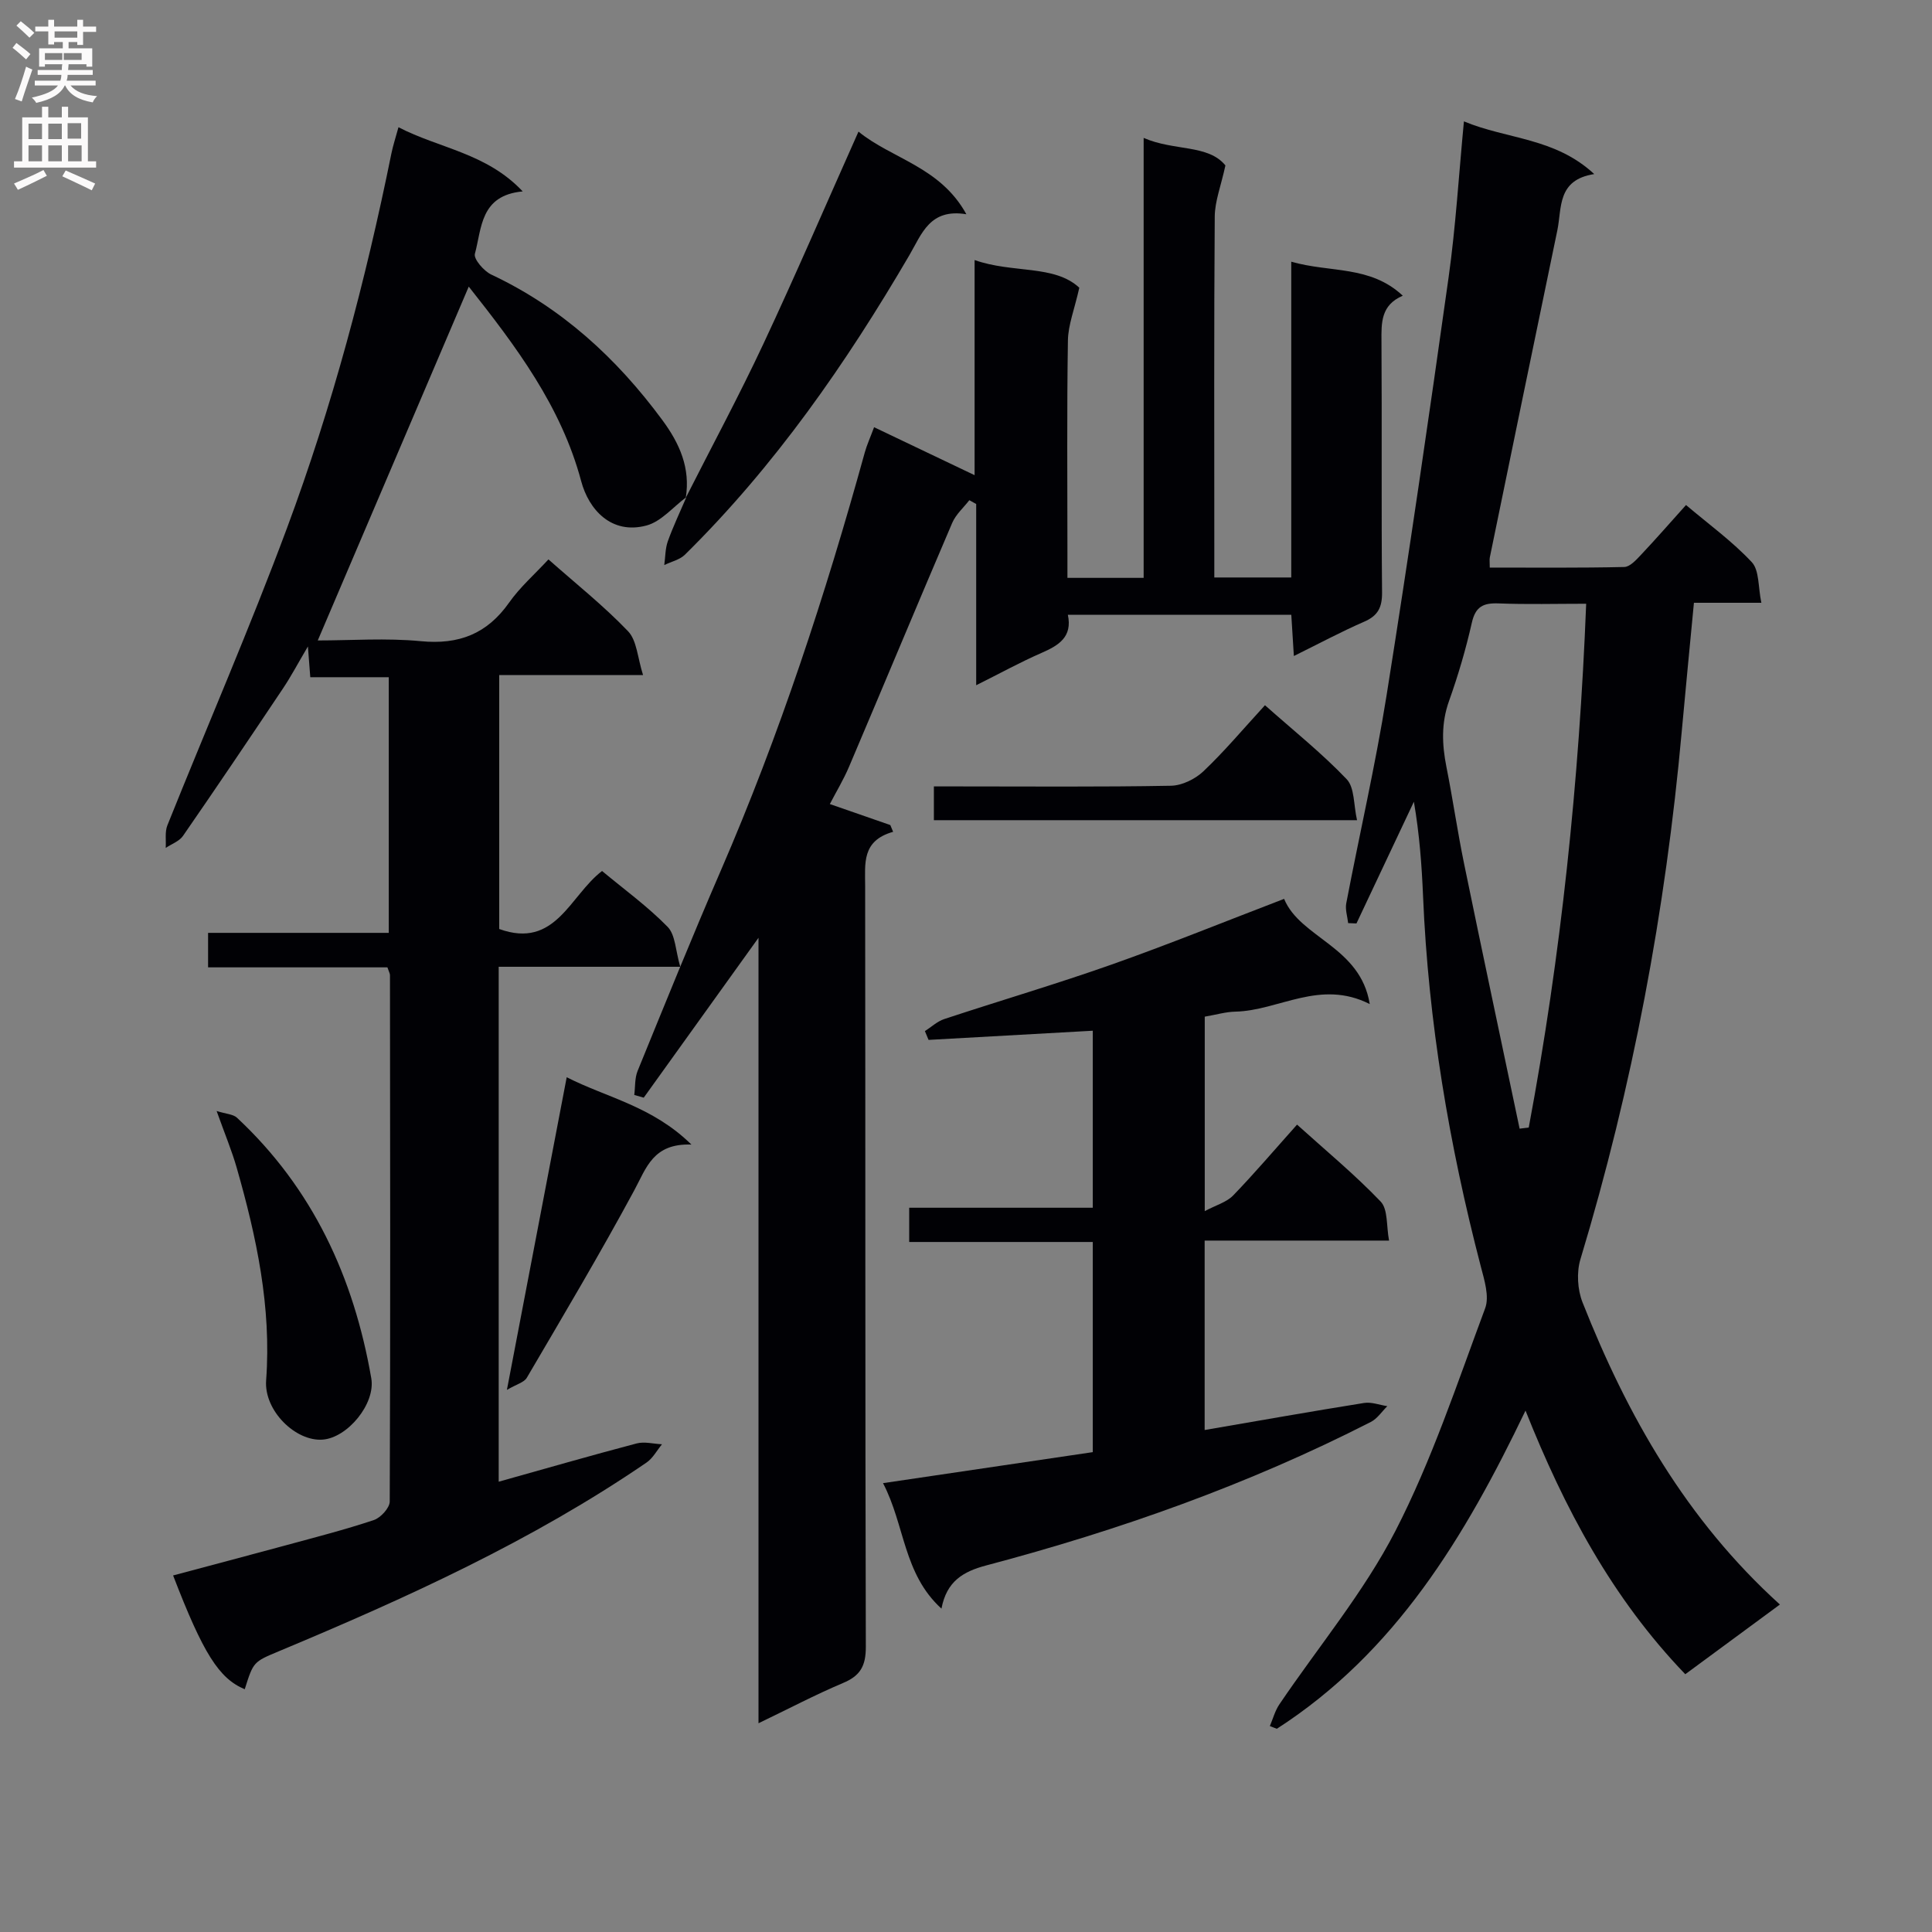
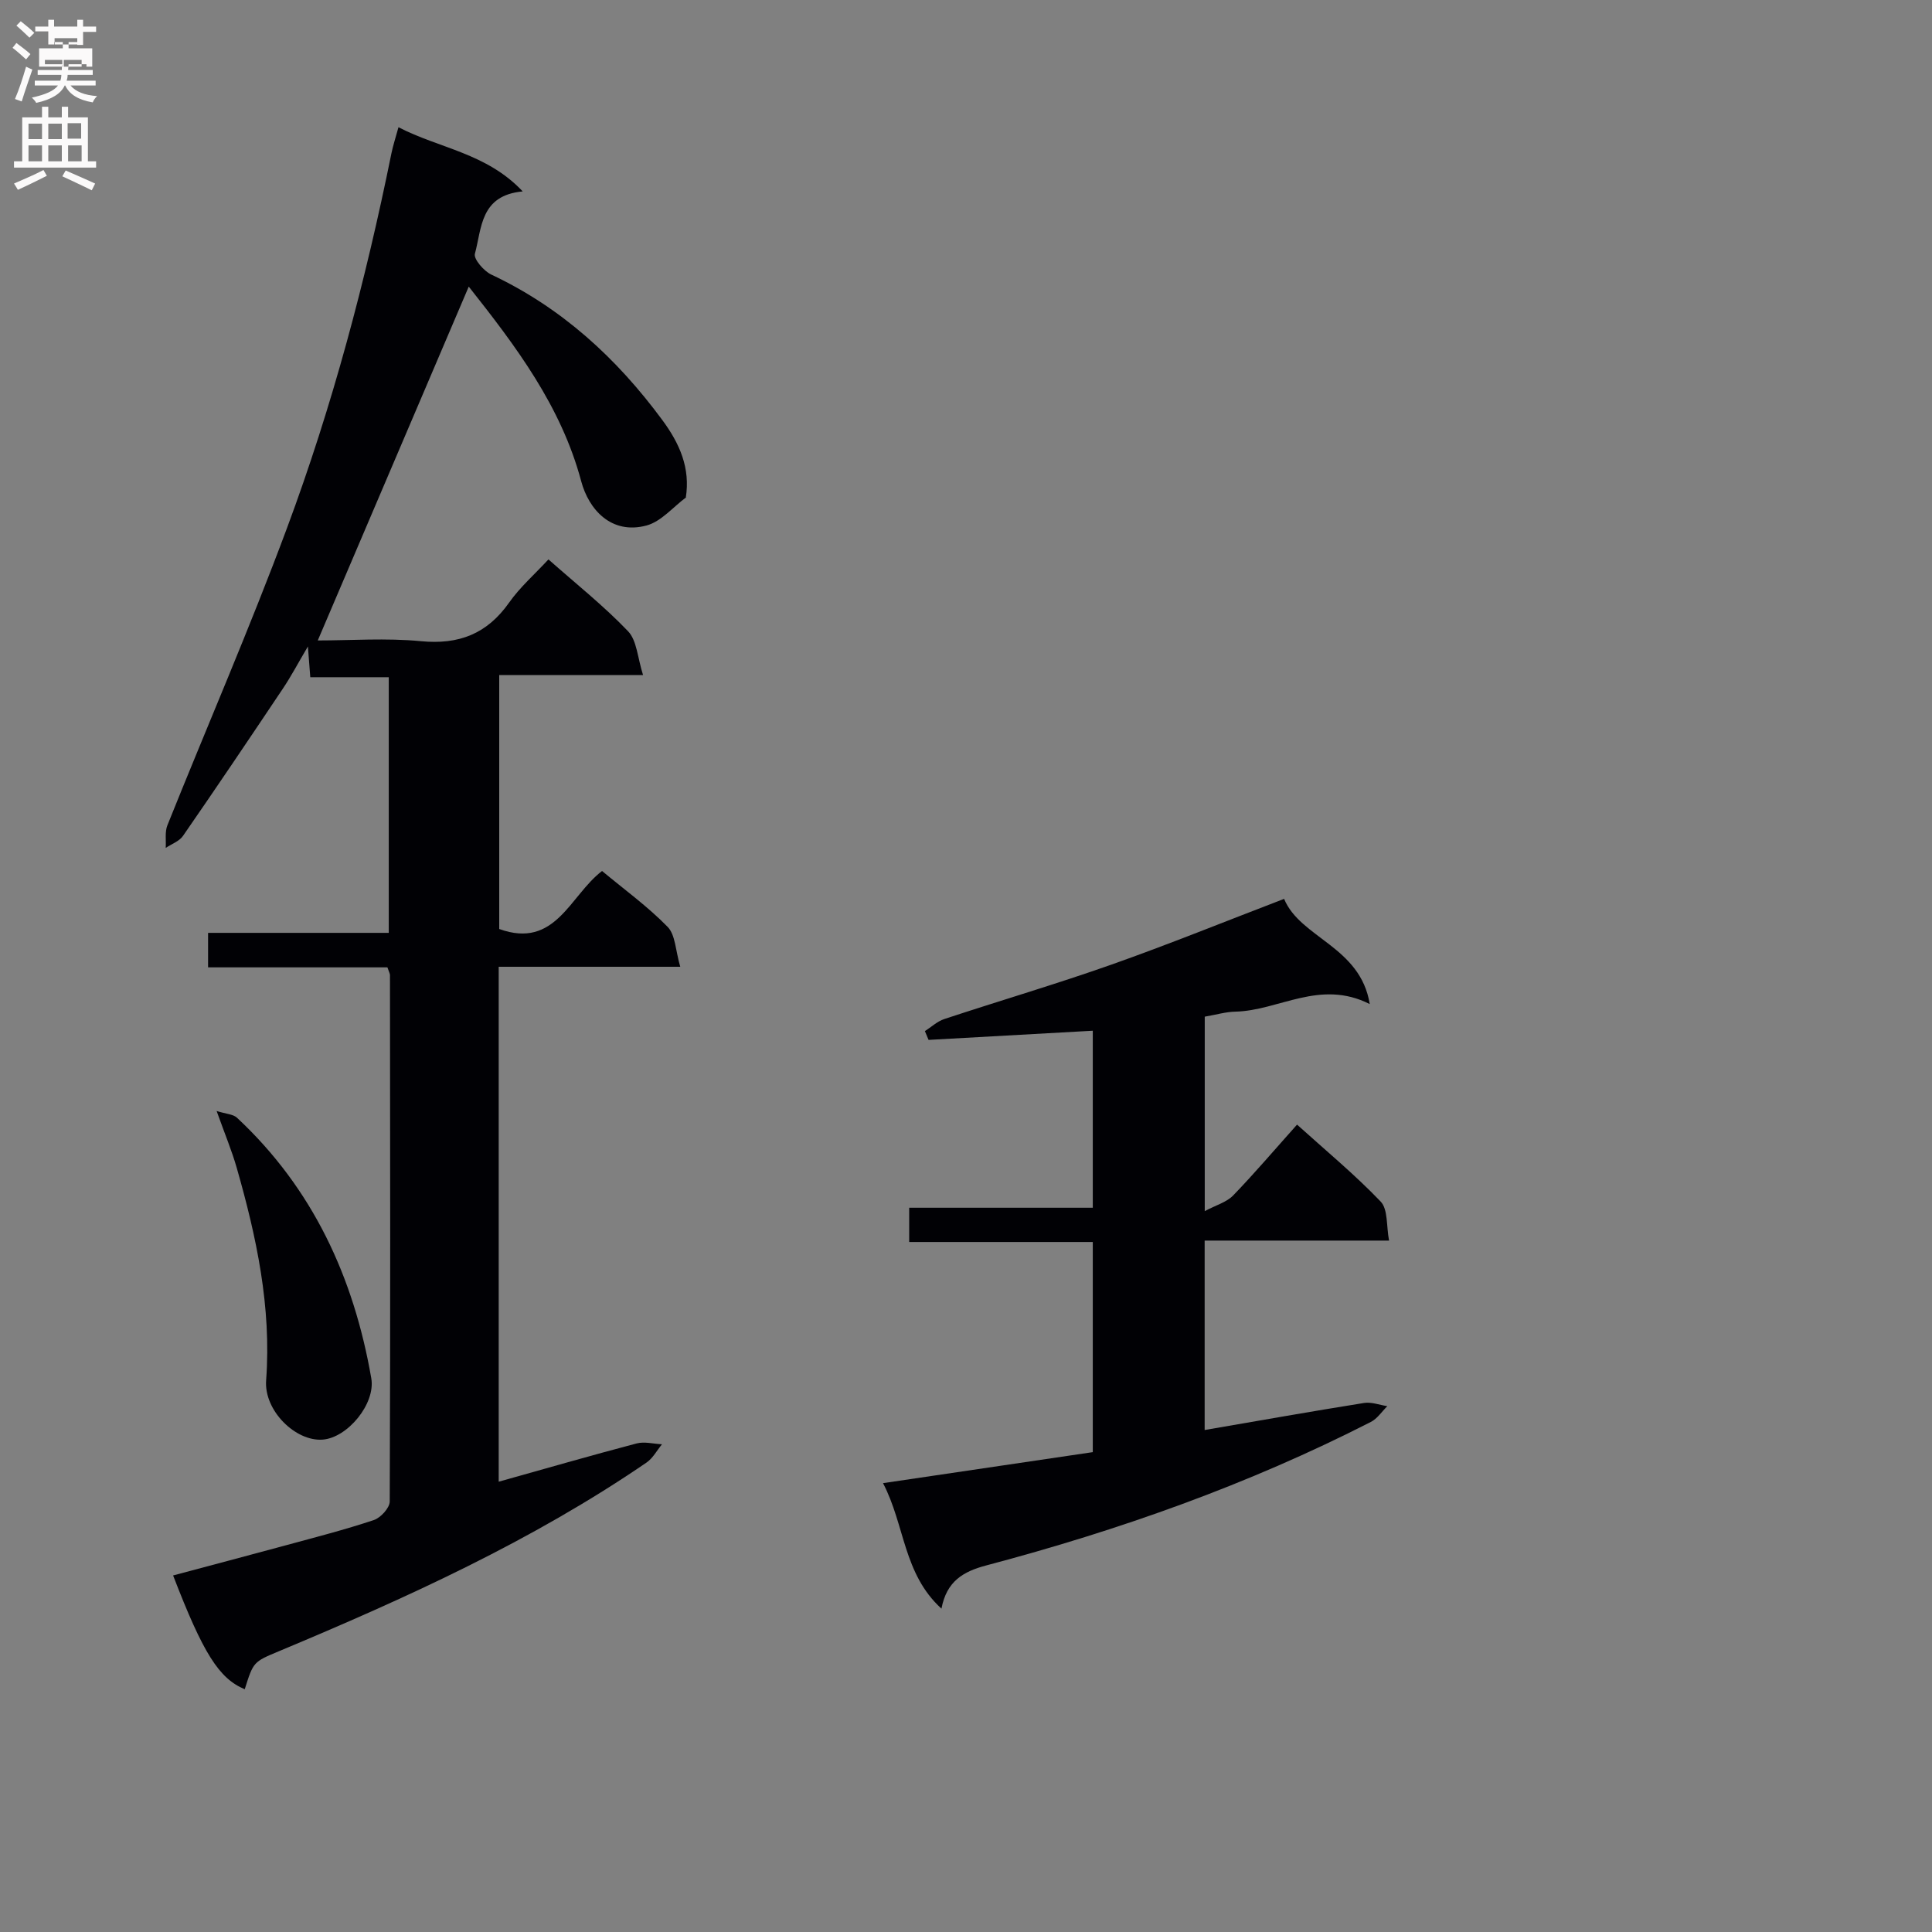
<svg xmlns="http://www.w3.org/2000/svg" enable-background="new 0 0 400 400" viewBox="0 0 400 400">
  <rect x="0" y="0" width="400" height="400" fill="#808080" stroke="none" />
  <g fill="#010105">
-     <path d="m157.04 356.78c0-54.31 0-107.93 0-162.62-8.31 11.58-16.04 22.34-23.76 33.1-.65-.19-1.3-.37-1.96-.56.21-1.67.08-3.49.7-5 5.65-13.84 11.25-27.7 17.2-41.42 12.17-28.1 21.67-57.11 29.82-86.59.43-1.56 1.12-3.06 1.93-5.24 6.92 3.3 13.57 6.48 20.81 9.93 0-14.89 0-29.41 0-44.54 7.91 2.8 16.5.91 21.68 5.73-1.01 4.5-2.31 7.7-2.36 10.93-.23 14.66-.1 29.33-.1 43.99v5.15h15.78c0-30.24 0-60.3 0-91.09 6.34 2.77 13.35 1.3 16.93 5.7-.92 4.24-2.18 7.4-2.21 10.57-.17 22.83-.09 45.66-.09 68.49v6.25h15.93c0-21.4 0-42.92 0-65.38 8.11 2.33 16.31.71 23.09 7.04-4.54 1.95-4.44 5.59-4.41 9.43.11 17.33-.04 34.66.12 51.99.03 3.1-.84 4.84-3.71 6.08-4.7 2.04-9.23 4.48-14.55 7.1-.2-3.16-.35-5.7-.53-8.53-15.45 0-30.68 0-46.26 0 .98 4.61-1.92 6.35-5.48 7.9-4.38 1.91-8.58 4.23-13.5 6.68 0-13.03 0-25.27 0-37.52-.47-.26-.95-.52-1.42-.79-1.2 1.55-2.79 2.94-3.54 4.69-7.19 16.79-14.2 33.65-21.35 50.46-1.14 2.69-2.67 5.22-3.99 7.76 4.47 1.55 8.49 2.95 12.52 4.35.19.47.39.93.58 1.4-6.54 1.84-5.79 6.58-5.79 11.25.07 52.49-.01 104.99.14 157.48.01 3.94-1.12 6.01-4.75 7.51-5.77 2.44-11.32 5.37-17.47 8.32z" />
    <path d="m142.09 102.94c-2.73 2.02-5.19 5.04-8.24 5.86-7.29 1.95-11.96-3.32-13.52-9.17-4.15-15.54-13.52-27.95-23.28-40.29-10.43 24.43-20.73 48.57-31.26 73.26 6.86 0 14.16-.54 21.34.15 7.87.76 13.71-1.51 18.27-7.98 2.26-3.21 5.31-5.88 8.15-8.95 5.68 5.03 11.44 9.6 16.48 14.87 1.84 1.92 1.96 5.49 3.11 9.08-10.6 0-20.01 0-29.78 0v52.57c11.68 4.22 14.61-6.93 21.29-12.01 4.55 3.79 9.42 7.32 13.57 11.56 1.63 1.66 1.63 4.91 2.62 8.27-13.22 0-25.29 0-37.59 0v106.61c9.72-2.72 19.1-5.43 28.55-7.92 1.62-.43 3.5.09 5.26.17-1.06 1.28-1.89 2.89-3.21 3.79-23.74 16.24-49.76 28.05-76.18 39.09-5.21 2.18-5.21 2.17-7 7.84-5.33-2.23-8.6-7.38-14.83-23.56 7.82-2.09 15.6-4.14 23.37-6.25 6.09-1.66 12.21-3.22 18.19-5.22 1.41-.47 3.28-2.51 3.29-3.84.15-36.33.09-72.66.05-108.99 0-.31-.2-.62-.53-1.6-12.14 0-24.52 0-37.13 0 0-2.62 0-4.56 0-7.14h37.41c0-17.87 0-35.12 0-52.93-5.37 0-10.77 0-16.25 0-.16-2.04-.27-3.52-.49-6.37-2.09 3.54-3.49 6.2-5.15 8.68-6.84 10.22-13.71 20.42-20.71 30.54-.77 1.12-2.37 1.68-3.58 2.49.1-1.57-.21-3.3.35-4.69 8.22-20.5 17.04-40.78 24.74-61.48 9.39-25.23 16.29-51.23 21.64-77.63.33-1.61.85-3.19 1.46-5.41 8.42 4.38 18.24 5.33 25.72 13.29-8.83.81-8.46 7.64-9.9 12.92-.29 1.08 1.85 3.57 3.4 4.3 14.54 6.84 25.91 17.26 35.38 30.08 3.63 4.91 5.87 9.98 4.88 16.16z" />
-     <path d="m315.84 292.05c-12.55 26.16-26.91 50.04-51.49 65.88-.48-.19-.96-.38-1.44-.57.64-1.5 1.07-3.16 1.97-4.49 8.07-11.94 17.48-23.19 24.03-35.91 7.55-14.67 12.78-30.56 18.57-46.08.92-2.46-.17-5.89-.91-8.73-6.54-25.13-10.85-50.59-11.94-76.57-.27-6.42-.74-12.84-1.9-19.59-3.96 8.4-7.93 16.8-11.89 25.2-.57-.02-1.15-.04-1.72-.07-.15-1.37-.64-2.81-.39-4.11 2.74-14.34 6.04-28.59 8.34-43.01 4.59-28.82 8.79-57.7 12.85-86.6 1.47-10.48 2.1-21.08 3.17-32.27 8.96 3.73 18.83 3.34 26.98 10.91-7.73 1.2-6.68 7.01-7.64 11.65-4.7 22.57-9.33 45.14-13.98 67.72-.09.45-.01.94-.01 2.1 9.35 0 18.6.09 27.85-.12 1.18-.03 2.48-1.48 3.46-2.52 3.07-3.25 6.01-6.63 9.32-10.31 4.74 4.01 9.6 7.53 13.62 11.83 1.58 1.7 1.29 5.14 1.98 8.41-5.06 0-9.33 0-13.96 0-.87 9.16-1.73 17.89-2.52 26.61-3.35 37.14-10.19 73.59-20.98 109.31-.82 2.71-.61 6.28.44 8.93 9.25 23.42 21.48 45 40.86 62.55-6.76 4.98-13.09 9.64-19.59 14.43-15.16-15.76-25.04-34.38-33.08-54.58zm-1.22-58.37c.63-.08 1.26-.16 1.89-.24 6.68-35.65 10.44-71.63 11.89-108.44-6.24 0-12.2.16-18.13-.07-3.14-.12-4.78.63-5.54 3.99-1.24 5.49-2.84 10.93-4.73 16.23-1.63 4.57-1.45 8.99-.54 13.6 1.33 6.66 2.29 13.4 3.66 20.05 3.76 18.31 7.66 36.59 11.5 54.88z" />
    <path d="m226.25 250.05c0-12.65 0-24.55 0-36.65-11.56.65-22.78 1.28-34 1.9-.25-.61-.5-1.21-.76-1.82 1.33-.85 2.56-2.02 4.02-2.5 11.5-3.8 23.13-7.22 34.55-11.25 11.89-4.2 23.58-8.95 35.8-13.63 3.34 8.12 15.81 9.85 17.73 21.78-10.34-5.22-18.8 1.37-27.83 1.57-1.97.04-3.93.63-6.33 1.04v40.26c2.3-1.23 4.51-1.83 5.88-3.24 4.5-4.66 8.7-9.61 13.23-14.67 5.9 5.33 11.93 10.31 17.31 15.93 1.54 1.61 1.16 5.05 1.74 8.08-13.2 0-25.49 0-38.18 0v39.22c11.12-1.91 22.04-3.85 33-5.6 1.53-.25 3.21.42 4.82.66-1.13 1.11-2.07 2.59-3.42 3.27-25.38 12.97-52.1 22.42-79.6 29.7-4.77 1.26-8.22 3.26-9.29 8.95-7.93-7.21-7.55-17.29-12.1-25.98 14.78-2.19 28.95-4.28 43.43-6.42 0-14.47 0-28.72 0-43.51-12.62 0-25.17 0-38.01 0 0-2.59 0-4.64 0-7.09z" />
-     <path d="m141.97 103.09c5.37-10.61 11.02-21.09 16.06-31.85 6.75-14.41 13.03-29.03 19.71-43.99 6.93 5.66 16.91 7.25 22.34 17.11-7.58-1.26-9.23 4.07-11.79 8.45-13.12 22.45-27.88 43.68-46.47 62.02-1.08 1.07-2.85 1.45-4.29 2.16.23-1.65.19-3.4.74-4.94 1.11-3.1 2.54-6.08 3.83-9.1-.01-.01-.13.14-.13.14z" />
    <path d="m44.85 230.02c1.96.62 3.41.65 4.21 1.39 15.71 14.65 24.19 33.08 27.81 53.95.92 5.29-4.95 12.35-10.11 12.7-5.57.39-12.13-6-11.66-12.28 1.12-15.18-1.99-29.68-6.11-44.07-1-3.48-2.41-6.85-4.14-11.69z" />
-     <path d="m261.9 146.01c5.93 5.27 11.79 9.94 16.91 15.31 1.67 1.75 1.42 5.33 2.15 8.49-29.8 0-58.53 0-87.61 0 0-2.1 0-4.17 0-6.99h5.15c14.64 0 29.29.13 43.93-.14 2.29-.04 5.03-1.38 6.73-3 4.32-4.09 8.17-8.69 12.74-13.67z" />
-     <path d="m104.95 287.76c4.27-22.34 8.27-43.25 12.38-64.73 8.3 4.23 17.72 5.98 25.82 13.94-7.95-.29-9.32 4.83-11.83 9.47-7.08 13.12-14.71 25.95-22.25 38.81-.56.97-2.13 1.34-4.12 2.51z" />
  </g>
-   <path d="m2.6 9.9.8-1c.9.7 1.9 1.4 2.9 2.3l-.9 1.1c-1.1-1-2-1.8-2.8-2.4zm.5 10.6c.9-2.1 1.6-4.3 2.3-6.7.4.2.8.4 1.3.6-.7 2.1-1.5 4.3-2.2 6.6zm.3-15.2.9-.9c1 .8 2 1.6 2.8 2.4l-1 1c-.9-.9-1.8-1.7-2.7-2.5zm12.6-1.2h1.2v1.4h2.7v1.1h-2.7v2.7h-1.2v-.6h-1.8v1.3h4.9v3.8h-1.2v-.5h-3.7c0 .4-.1.9-.1 1.2h5.1v1h-5.2c0 .5-.1.9-.2 1.2h6v1h-5.2c1.1 1.3 2.9 2 5.5 2.2-.4.4-.7.8-.9 1.3-2.9-.5-4.8-1.6-5.7-3.5h-.1c-.8 1.7-2.7 2.9-5.9 3.6-.2-.4-.6-.8-.9-1.1 2.8-.6 4.6-1.4 5.4-2.5h-4.8v-1h5.3c.1-.3.2-.7.2-1.2h-4.9v-1h5c0-.4 0-.8.1-1.2h-3.6v.5h-1.2v-3.8h4.9v-1.3h-1.8v.5h-1.2v-2.7h-2.7v-1h2.7v-1.4h1.2v1.4h4.8zm-6.7 8.3h3.6c0-.4 0-.9 0-1.4h-3.6zm1.9-4.6h4.8v-1.3h-4.7v1.3zm6.7 3.2h-4.7v1.4h3.7v-1.4z" fill="#fbfafa" />
+   <path d="m2.6 9.9.8-1c.9.7 1.9 1.4 2.9 2.3l-.9 1.1c-1.1-1-2-1.8-2.8-2.4zm.5 10.6c.9-2.1 1.6-4.3 2.3-6.7.4.2.8.4 1.3.6-.7 2.1-1.5 4.3-2.2 6.6zm.3-15.2.9-.9c1 .8 2 1.6 2.8 2.4l-1 1c-.9-.9-1.8-1.7-2.7-2.5zm12.6-1.2h1.2v1.4h2.7v1.1h-2.7v2.7h-1.2v-.6h-1.8v1.3h4.9v3.8h-1.2v-.5h-3.7c0 .4-.1.9-.1 1.2h5.1v1h-5.2c0 .5-.1.9-.2 1.2h6v1h-5.2c1.1 1.3 2.9 2 5.5 2.2-.4.4-.7.8-.9 1.3-2.9-.5-4.8-1.6-5.7-3.5h-.1c-.8 1.7-2.7 2.9-5.9 3.6-.2-.4-.6-.8-.9-1.1 2.8-.6 4.6-1.4 5.4-2.5h-4.8v-1h5.3c.1-.3.2-.7.2-1.2h-4.9v-1h5c0-.4 0-.8.1-1.2h-3.6v.5h-1.2v-3.8h4.9v-1.3h-1.8v.5h-1.2v-2.7h-2.7v-1h2.7v-1.4h1.2v1.4h4.8m-6.7 8.3h3.6c0-.4 0-.9 0-1.4h-3.6zm1.9-4.6h4.8v-1.3h-4.7v1.3zm6.7 3.2h-4.7v1.4h3.7v-1.4z" fill="#fbfafa" />
  <path d="m8.7 22.1h1.3v2.2h2.8v-2.2h1.3v2.2h4.1v9.1h1.7v1.3h-17v-1.3h1.7v-9.1h4.1zm.3 13.1.7 1.2c-1.8.9-3.8 1.9-6 2.9-.2-.4-.5-.8-.8-1.3 2.3-1 4.4-1.9 6.1-2.8zm-3.1-6.4h2.8v-3.2h-2.8zm0 4.6h2.8v-3.3h-2.8zm4.1-4.6h2.8v-3.2h-2.8zm0 4.6h2.8v-3.3h-2.8zm3.6 1.9c2.1.9 4.1 1.8 6.1 2.7l-.7 1.4c-2.2-1.1-4.2-2-6.1-2.9zm3.2-9.8h-2.8v3.2h2.8v-3.1zm-2.7 7.9h2.8v-3.3h-2.8z" fill="#fbfafa" />
</svg>